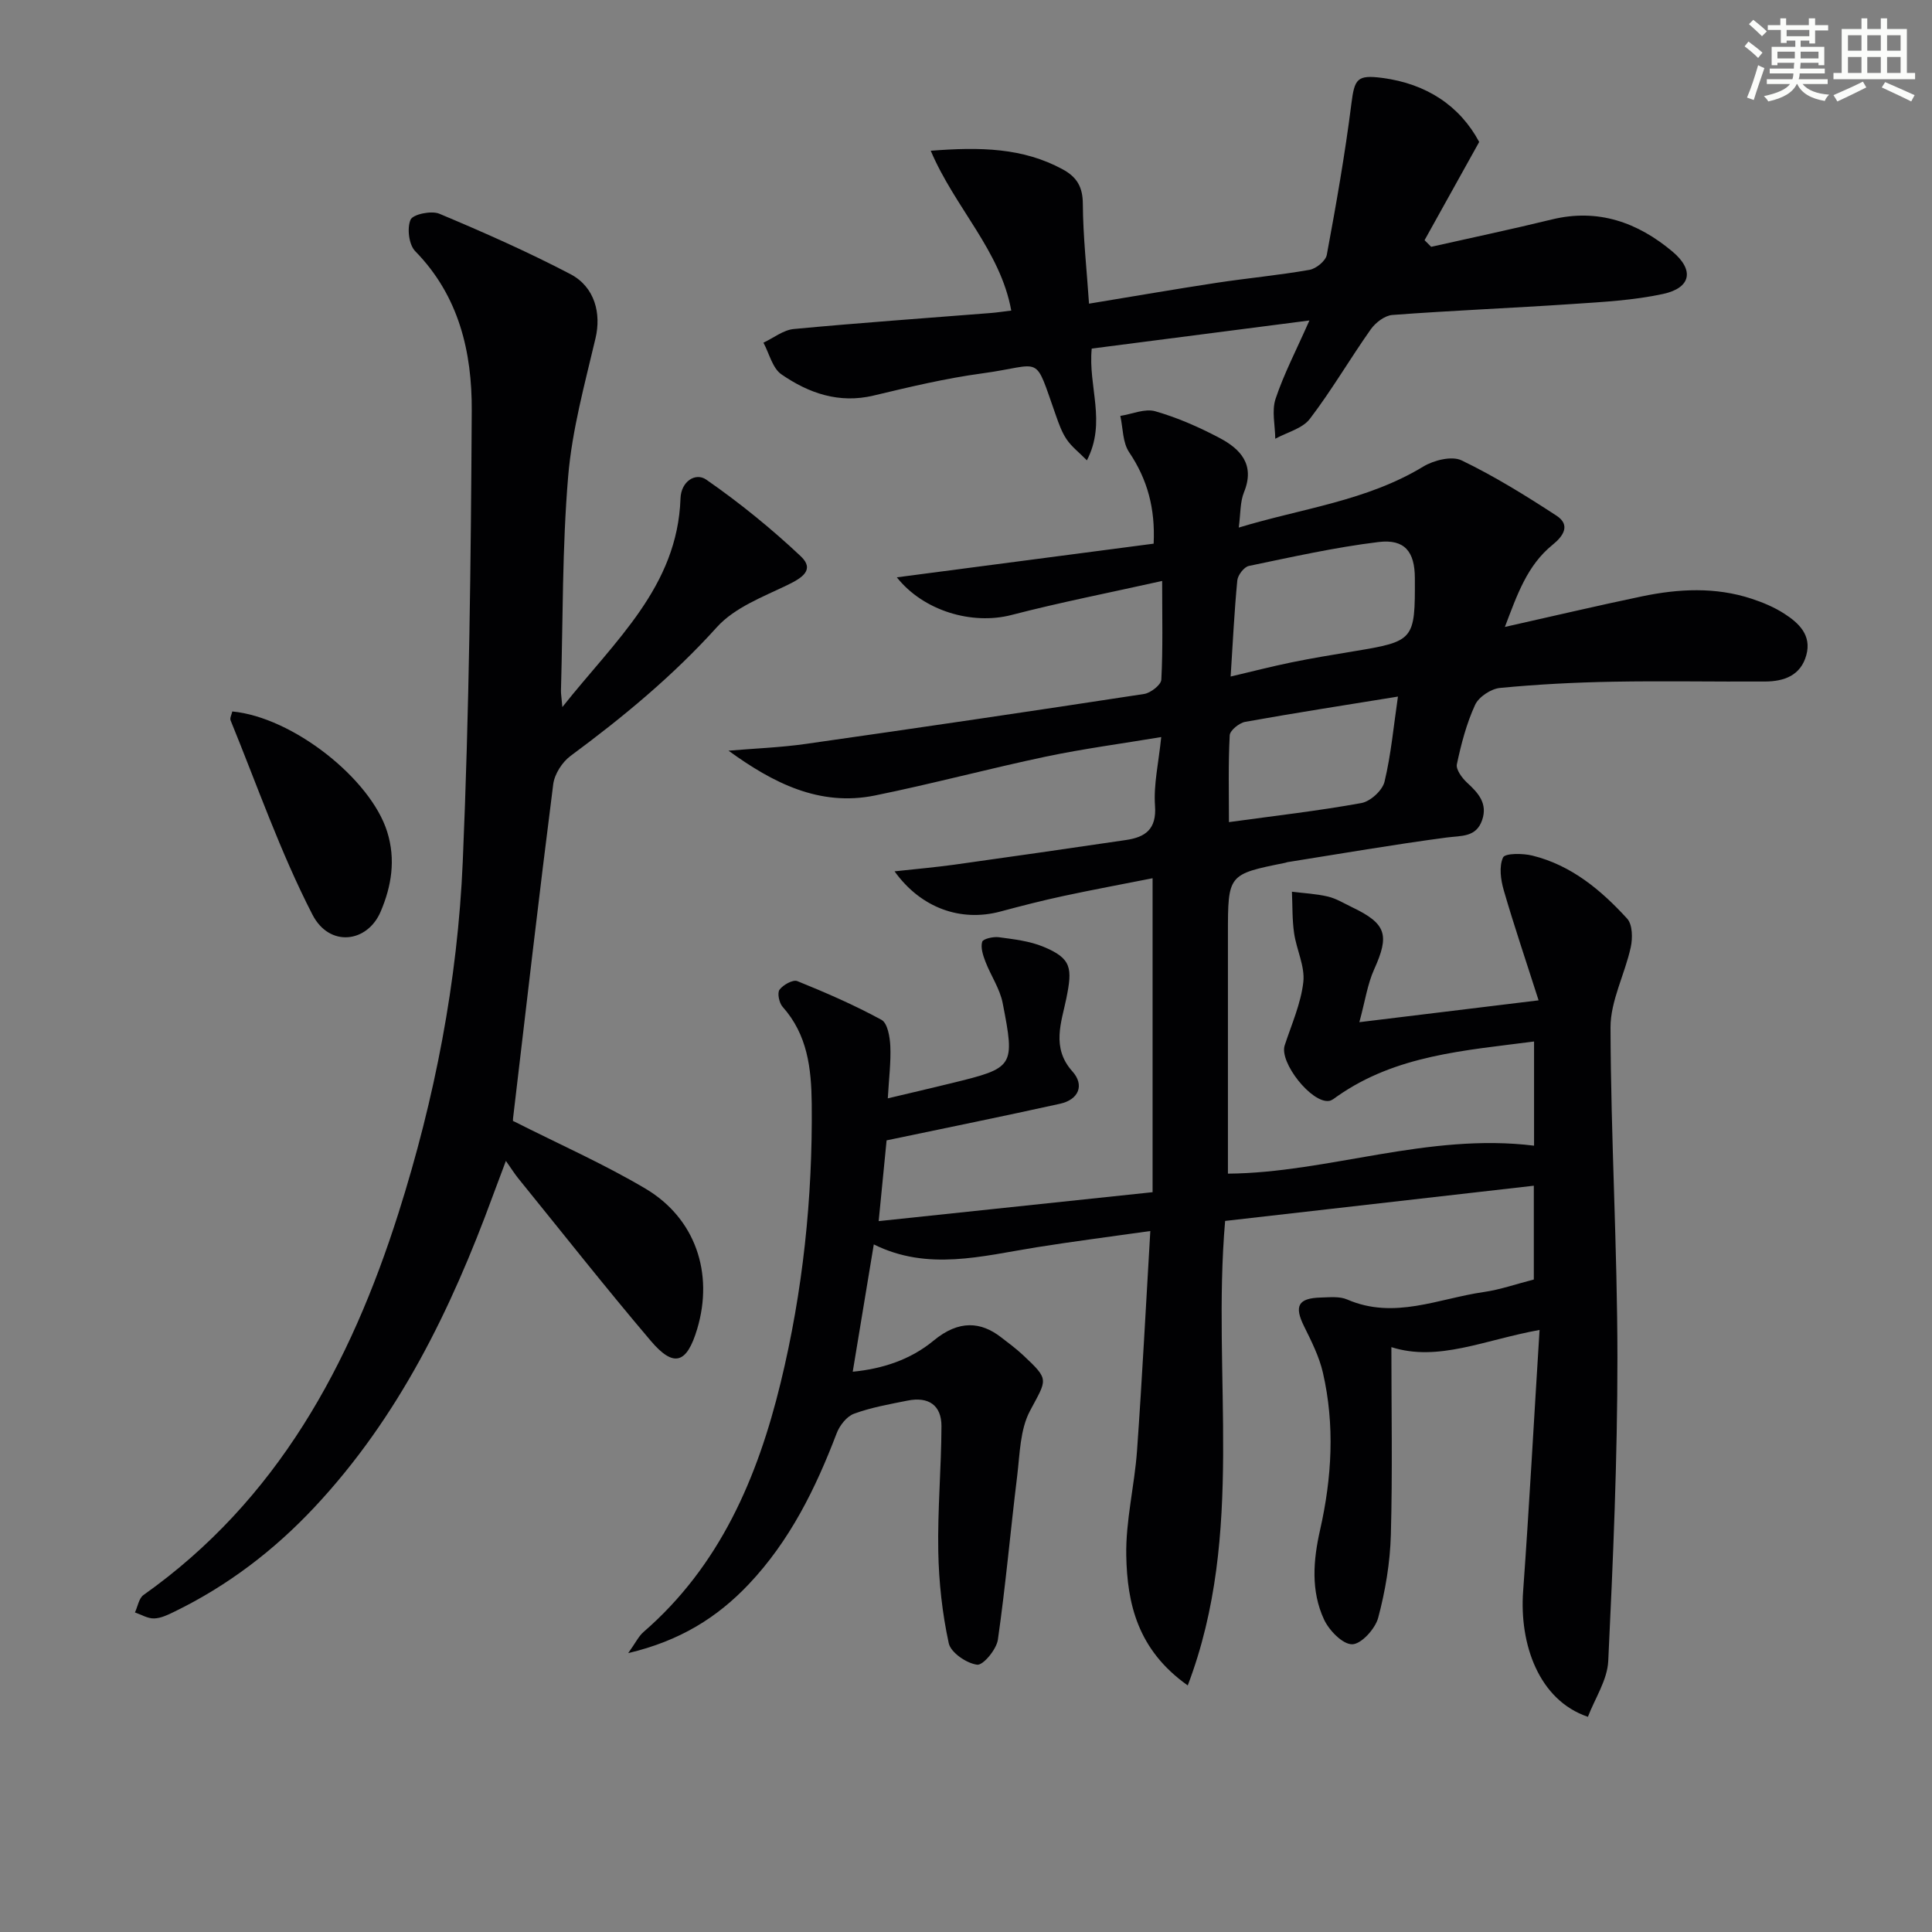
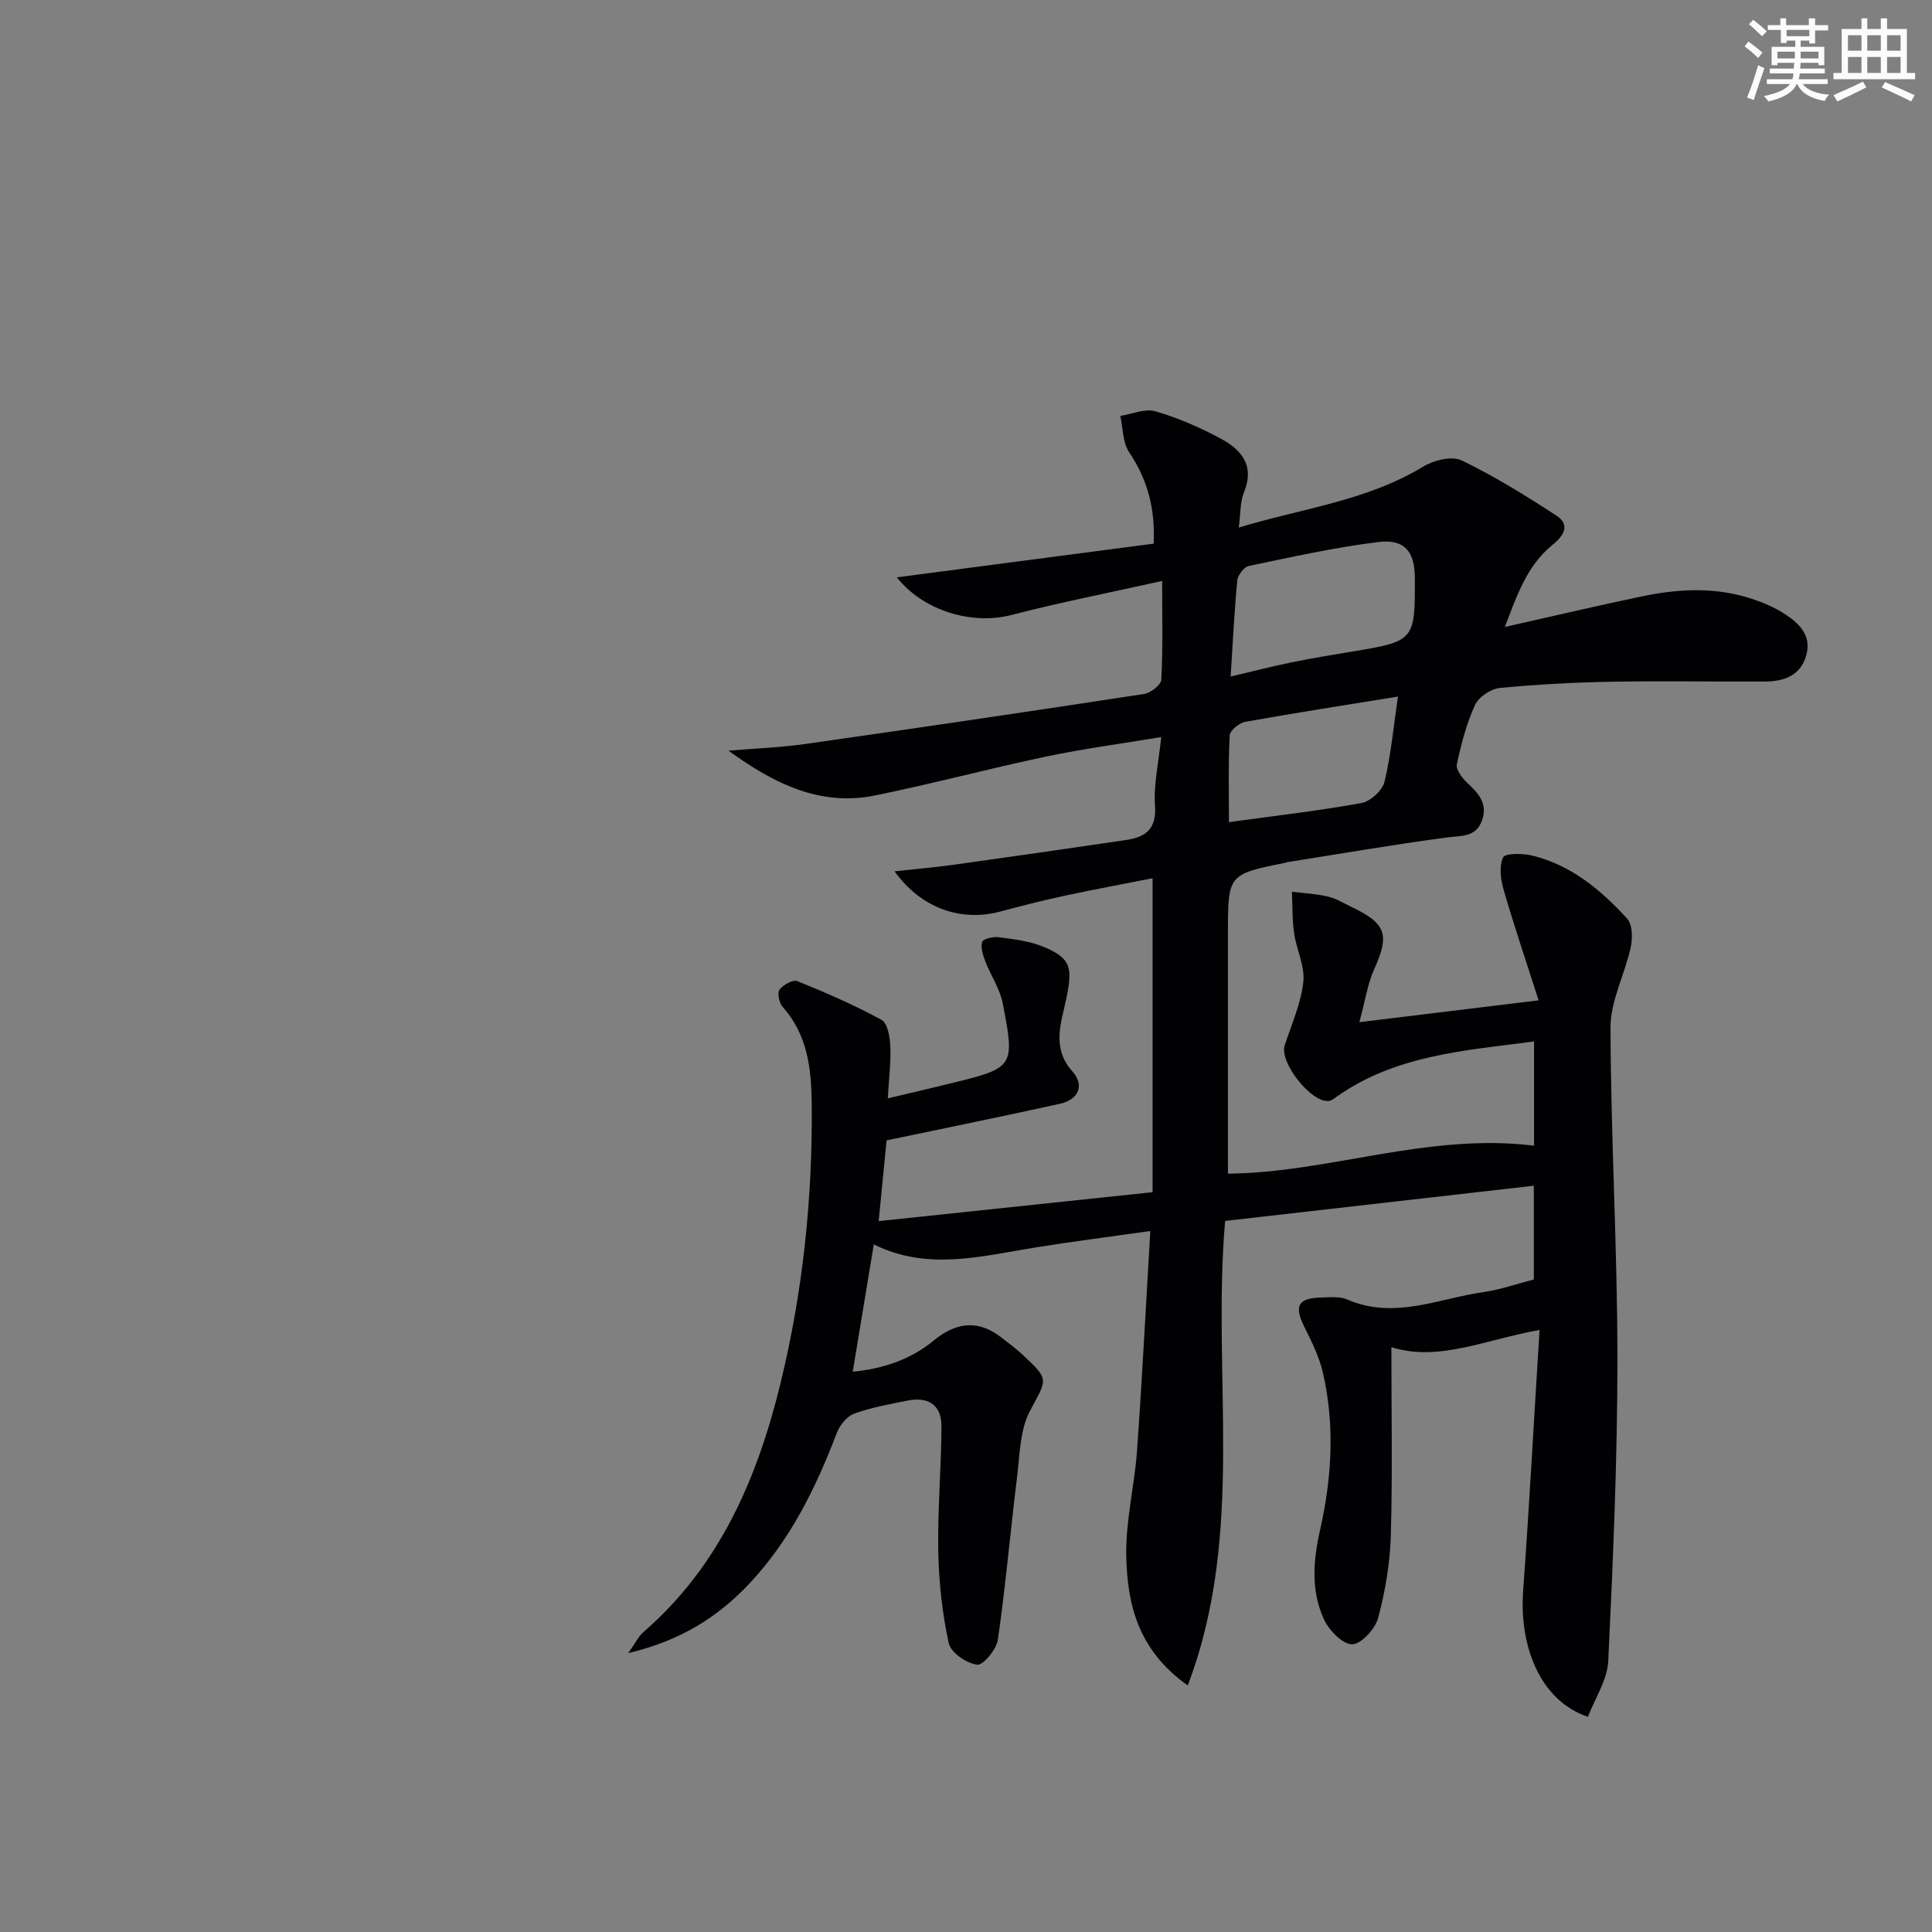
<svg xmlns="http://www.w3.org/2000/svg" enable-background="new 0 0 400 400" viewBox="0 0 400 400">
  <rect x="0" y="0" width="400" height="400" fill="#808080" stroke="none" />
  <g fill="#010103">
    <path d="m318.75 275.35c-11.43 2.06-20.97 6.65-30.68 3.56 0 13.02.25 25.97-.11 38.9-.16 5.75-1.14 11.57-2.62 17.13-.61 2.28-3.49 5.46-5.38 5.49-1.97.03-4.79-2.87-5.84-5.14-2.74-5.92-2.24-12.23-.81-18.54 2.44-10.79 3.08-21.71.58-32.57-.77-3.33-2.38-6.51-3.91-9.61-2.06-4.17-1.23-5.81 3.5-5.93 1.82-.05 3.87-.28 5.45.41 9.73 4.22 18.91-.21 28.27-1.55 3.41-.49 6.71-1.66 10.36-2.59 0-5.99 0-12.06 0-19.42-21.49 2.45-42.68 4.87-63.91 7.29-2.79 32.18 4.27 64.62-7.74 96.17-10.4-7.36-12.54-16.97-12.73-26.9-.13-7.22 1.71-14.45 2.23-21.71 1.06-14.89 1.82-29.79 2.75-45.47-8.59 1.22-16.1 2.17-23.58 3.37-11.27 1.81-22.5 4.96-33.67-.6-1.51 9.14-2.91 17.55-4.36 26.36 6.16-.6 11.95-2.48 16.73-6.43 5.31-4.4 9.85-3.86 13.89-.77 1.58 1.21 3.2 2.41 4.65 3.77 5.54 5.19 4.94 4.91 1.41 11.57-2.04 3.86-2.08 8.87-2.63 13.41-1.39 11.3-2.38 22.66-4 33.93-.29 2.01-3.06 5.35-4.3 5.18-2.2-.29-5.45-2.51-5.87-4.44-1.35-6.21-2.05-12.65-2.17-19.02-.16-8.64.63-17.28.66-25.93.01-4.34-2.69-6.17-7.02-5.29-3.74.75-7.54 1.41-11.09 2.72-1.51.55-2.98 2.44-3.59 4.05-4.36 11.44-9.7 22.27-18.21 31.26-6.52 6.88-14.23 11.72-24.95 14.25 1.55-2.17 2.16-3.49 3.16-4.36 15.82-13.71 23.61-31.92 28.4-51.6 4.61-18.96 6.64-38.27 6.44-57.81-.08-7.29-.87-14.26-6.03-20.04-.72-.81-1.14-2.86-.64-3.54.74-1.01 2.79-2.15 3.69-1.78 5.93 2.4 11.82 4.96 17.43 8.02 1.25.68 1.73 3.53 1.82 5.42.15 3.29-.28 6.6-.52 10.83 4.43-1.05 8.82-2.07 13.19-3.14 12.96-3.17 13.18-3.35 10.59-16.6-.58-2.97-2.46-5.68-3.57-8.57-.5-1.3-1.02-2.89-.67-4.1.18-.62 2.3-1.1 3.44-.95 3.1.42 6.34.78 9.2 1.96 5.93 2.44 6.05 4.46 4.78 10.73-.99 4.86-3.16 10.17 1.25 15.08 2.57 2.86 1.31 5.86-2.55 6.71-11.78 2.61-23.61 5-35.91 7.58-.46 4.67-1 10.18-1.64 16.72 19.22-2.03 37.82-3.99 56.71-5.99 0-21.68 0-42.91 0-65-6.32 1.25-12.42 2.38-18.48 3.68-4.37.94-8.7 2.05-13.02 3.21-8.2 2.2-16.47-.71-21.92-8.32 4.39-.48 8.4-.83 12.39-1.38 11.84-1.65 23.67-3.36 35.5-5.1 4.03-.59 6.39-2.22 6.03-7.13-.31-4.35.74-8.8 1.29-14.19-8.28 1.38-16.13 2.42-23.85 4.04-11.85 2.5-23.57 5.65-35.44 8.06-11.47 2.33-21.11-2.61-30.3-9.28 5.35-.46 10.75-.65 16.06-1.41 23.34-3.32 46.67-6.76 69.98-10.33 1.36-.21 3.51-1.88 3.57-2.96.34-6.43.17-12.9.17-20.44-10.93 2.44-21.15 4.44-31.21 7.05-8.11 2.1-18.18-.81-23.72-7.8 17.76-2.33 35.4-4.64 53.17-6.97.35-7.3-1.28-13.3-5.08-18.94-1.35-2-1.26-4.98-1.82-7.51 2.43-.38 5.09-1.58 7.24-.96 4.58 1.31 9.03 3.27 13.26 5.5 4.37 2.3 7.44 5.52 5.11 11.25-.83 2.03-.7 4.46-1.09 7.33 13.02-3.97 26.45-5.49 38.2-12.63 2.18-1.32 5.91-2.25 7.92-1.29 6.82 3.28 13.31 7.31 19.66 11.45 3.01 1.96 1.37 4.28-.8 6.03-5.27 4.27-7.32 10.3-9.88 17.01 10.08-2.26 19.23-4.42 28.43-6.34 7.56-1.57 15.17-1.96 22.65.5 2.35.77 4.7 1.76 6.76 3.09 3.02 1.94 5.7 4.45 4.57 8.58-1.16 4.23-4.6 5.45-8.52 5.47-10.5.06-21-.15-31.49.04-7.81.14-15.64.54-23.41 1.29-1.87.18-4.4 1.85-5.16 3.51-1.78 3.87-2.88 8.1-3.77 12.29-.23 1.09 1.07 2.85 2.11 3.81 2.34 2.15 4.3 4.32 3.12 7.75-1.24 3.61-4.3 3.2-7.36 3.61-11.02 1.46-21.98 3.36-32.96 5.1-.16.03-.32.1-.48.14-11.82 2.38-11.83 2.38-11.83 14.78v49.57c20.68-.15 41.4-8.51 63.38-5.79 0-7.08 0-14 0-21.57-14.29 1.87-28.52 2.78-40.74 11.34-.53.37-1.09.87-1.69.96-3.62.55-10.35-7.97-9.2-11.49 1.42-4.35 3.36-8.67 3.86-13.13.36-3.25-1.42-6.7-1.91-10.11-.41-2.82-.32-5.72-.45-8.58 2.49.31 5.02.43 7.44 1 1.74.41 3.35 1.41 4.99 2.2 7.14 3.41 7.81 5.75 4.6 12.86-1.39 3.07-1.87 6.55-3.07 10.95 12.71-1.55 24.28-2.95 37.11-4.52-2.59-8.11-5.07-15.4-7.21-22.78-.63-2.17-1.01-4.93-.15-6.8.41-.9 4.09-.88 6.06-.39 8.05 1.98 14.22 7.12 19.64 13.06 1.11 1.22 1.15 4.03.74 5.91-1.22 5.6-4.2 11.09-4.19 16.62.06 22.78 1.42 45.56 1.43 68.34.01 20.94-.9 41.9-1.9 62.83-.19 3.93-2.76 7.75-4.21 11.55-10.21-3.45-14.22-15.12-13.41-26.03 1.28-17.74 2.23-35.46 3.4-54.07zm-63.96-135.28c4.54-1.07 8.54-2.1 12.58-2.93 4.22-.86 8.48-1.57 12.74-2.27 12.7-2.09 12.88-2.28 12.82-15.22-.02-5.41-2.09-8.09-7.52-7.43-9.02 1.1-17.93 3.1-26.84 4.95-1 .21-2.29 1.89-2.4 3-.62 6.39-.92 12.81-1.38 19.9zm-.35 30.14c9.51-1.31 18.52-2.33 27.43-3.95 1.86-.34 4.34-2.6 4.78-4.41 1.36-5.66 1.88-11.53 2.78-17.63-10.77 1.75-21.22 3.36-31.62 5.23-1.24.22-3.15 1.77-3.21 2.78-.32 5.94-.16 11.89-.16 17.98z" />
-     <path d="m116.43 146.39c10.96-13.83 23.83-24.93 24.46-43.19.12-3.56 3.12-5.43 5.33-3.9 6.88 4.78 13.45 10.11 19.55 15.85 2.98 2.8.32 4.49-2.71 5.96-5.13 2.47-10.99 4.69-14.64 8.74-9.12 10.11-19.43 18.62-30.29 26.65-1.73 1.28-3.32 3.76-3.59 5.86-2.94 23.04-5.6 46.12-8.32 69.19-.06.48.06.98.03.54 9.47 4.79 18.73 8.88 27.38 14 10.37 6.15 14.16 17.53 10.72 29.04-2.15 7.21-4.84 8.1-9.62 2.47-9.36-11.02-18.31-22.39-27.42-33.62-.72-.89-1.33-1.86-2.57-3.63-1.06 2.83-1.89 5.02-2.7 7.21-8.65 23.58-19.51 45.89-36.91 64.47-8.39 8.96-17.99 16.28-29.04 21.66-1.32.64-2.78 1.36-4.19 1.39-1.31.04-2.64-.79-3.96-1.24.58-1.23.81-2.94 1.78-3.62 27.7-19.62 42.82-47.68 52.78-79.06 7.51-23.66 12.25-48.01 13.31-72.78 1.33-31.08 1.69-62.22 1.86-93.34.07-12.11-2.62-23.76-11.7-33.03-1.32-1.34-1.73-4.76-.97-6.52.49-1.13 4.32-1.93 5.96-1.24 9.18 3.85 18.31 7.89 27.13 12.5 5.14 2.7 6.39 8.24 5.21 13.26-2.23 9.48-4.86 19-5.67 28.64-1.24 14.74-1.07 29.59-1.49 44.4-.01.63.11 1.23.29 3.34z" />
-     <path d="m271.1 66.35c-15.72 2.03-30.42 3.93-45.07 5.82-.78 7.92 3.11 15.18-1 23.14-1.66-1.68-3.16-2.83-4.17-4.31s-1.64-3.26-2.24-4.97c-4.65-13.11-2.49-10.45-15.3-8.72-7.55 1.02-15.01 2.81-22.43 4.58-7.18 1.72-13.44-.48-19.1-4.38-1.87-1.29-2.52-4.33-3.73-6.56 2.09-.98 4.11-2.62 6.27-2.83 13.56-1.28 27.16-2.23 40.74-3.31 1.32-.1 2.63-.31 4.3-.51-2.25-12.42-11.65-21.27-16.67-33.09 10.28-.8 19.07-.63 27.32 3.85 2.92 1.59 4.15 3.62 4.17 7.14.04 6.76.8 13.51 1.28 20.67 9.14-1.5 17.77-3 26.43-4.32 6.39-.97 12.84-1.56 19.21-2.68 1.38-.24 3.36-1.85 3.59-3.11 1.93-10.39 3.77-20.81 5.09-31.29.65-5.14 1.17-6.02 6.38-5.34 9.26 1.21 16.11 5.85 20.08 13.26-3.93 7.07-7.62 13.7-11.31 20.34.46.46.92.92 1.37 1.37 8.33-1.88 16.68-3.63 24.97-5.66 9.59-2.34 17.79.61 24.98 6.64 4.59 3.85 3.84 7.53-1.94 8.78-6.11 1.32-12.47 1.66-18.74 2.08-12.43.84-24.89 1.34-37.31 2.27-1.58.12-3.49 1.59-4.47 2.98-4.31 6.1-8.08 12.6-12.61 18.53-1.54 2.02-4.73 2.78-7.16 4.12-.03-2.77-.76-5.77.06-8.26 1.71-5.13 4.25-9.99 7.01-16.23z" />
-     <path d="m48.09 147.3c12.46 1.17 28.64 13.9 32.08 24.93 1.79 5.74.89 11.24-1.36 16.51-2.75 6.46-10.6 7.46-14.12.63-6.64-12.9-11.44-26.75-16.95-40.23-.19-.48.23-1.23.35-1.84z" />
  </g>
  <path d="m361.2 9.6.8-1c.9.7 1.9 1.4 2.9 2.3l-.9 1.1c-1-1-2-1.8-2.8-2.4zm.5 10.6c.9-2.1 1.6-4.3 2.3-6.7.4.2.8.4 1.3.6-.7 2.1-1.5 4.3-2.2 6.6zm.4-15.2.9-.9c1 .8 2 1.6 2.8 2.4l-1 1c-.9-.9-1.8-1.7-2.7-2.5zm12.5-1.2h1.2v1.4h2.7v1.1h-2.7v2.7h-1.2v-.6h-1.8v1.3h4.9v3.8h-1.2v-.5h-3.7c0 .4-.1.9-.1 1.2h5.1v1h-5.2c0 .5-.1.9-.2 1.2h6v1h-5.2c1.1 1.3 2.9 2 5.5 2.2-.4.4-.7.8-.9 1.3-2.9-.5-4.8-1.6-5.7-3.5h-.1c-.8 1.7-2.7 2.9-5.9 3.6-.2-.4-.6-.8-.9-1.1 2.8-.6 4.6-1.4 5.4-2.5h-4.8v-1h5.3c.1-.3.2-.7.2-1.2h-4.9v-1h5c0-.4 0-.8.1-1.2h-3.5v.5h-1.2v-3.8h4.9v-1.3h-1.8v.5h-1.2v-2.7h-2.7v-1h2.6v-1.4h1.2v1.4h4.7v-1.4zm-6.6 8.3h3.6c0-.4 0-.9 0-1.4h-3.6zm1.9-4.6h4.7v-1.3h-4.7zm6.6 3.2h-3.7v1.4h3.7z" fill="#fbfcfa" />
  <path d="m385.3 3.8h1.3v2.2h2.8v-2.2h1.3v2.2h4.1v9.1h1.7v1.3h-16.9v-1.3h1.7v-9.1h4.1v-2.2zm.4 13.1.7 1.2c-1.8.9-3.8 1.9-6 2.9-.2-.4-.5-.8-.8-1.3 2.3-1 4.3-1.9 6.1-2.8zm-3.1-6.4h2.8v-3.2h-2.8zm0 4.6h2.8v-3.3h-2.8zm4-4.6h2.8v-3.2h-2.8zm0 4.6h2.8v-3.3h-2.8zm3.7 1.9c2.1.9 4.1 1.8 6.1 2.7l-.7 1.3c-2.2-1.1-4.2-2-6.1-2.9zm3.2-9.7h-2.8v3.2h2.8zm-2.8 7.8h2.8v-3.3h-2.8z" fill="#fbfcfa" />
</svg>